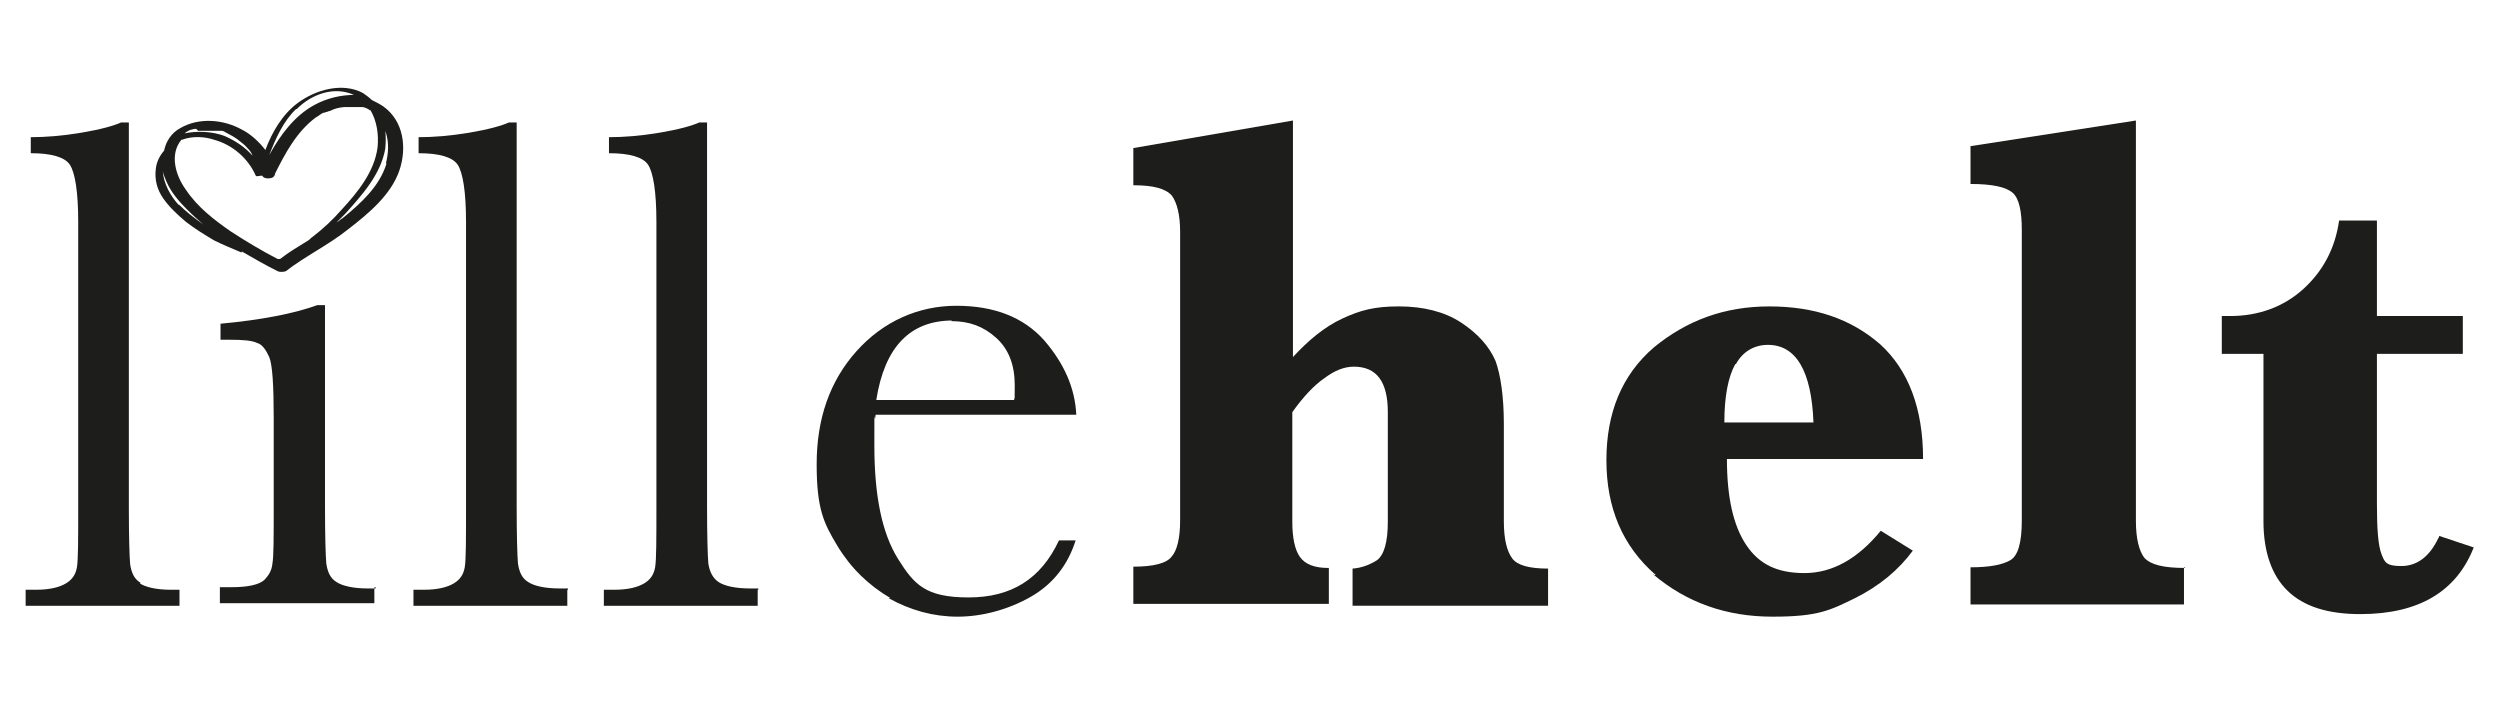
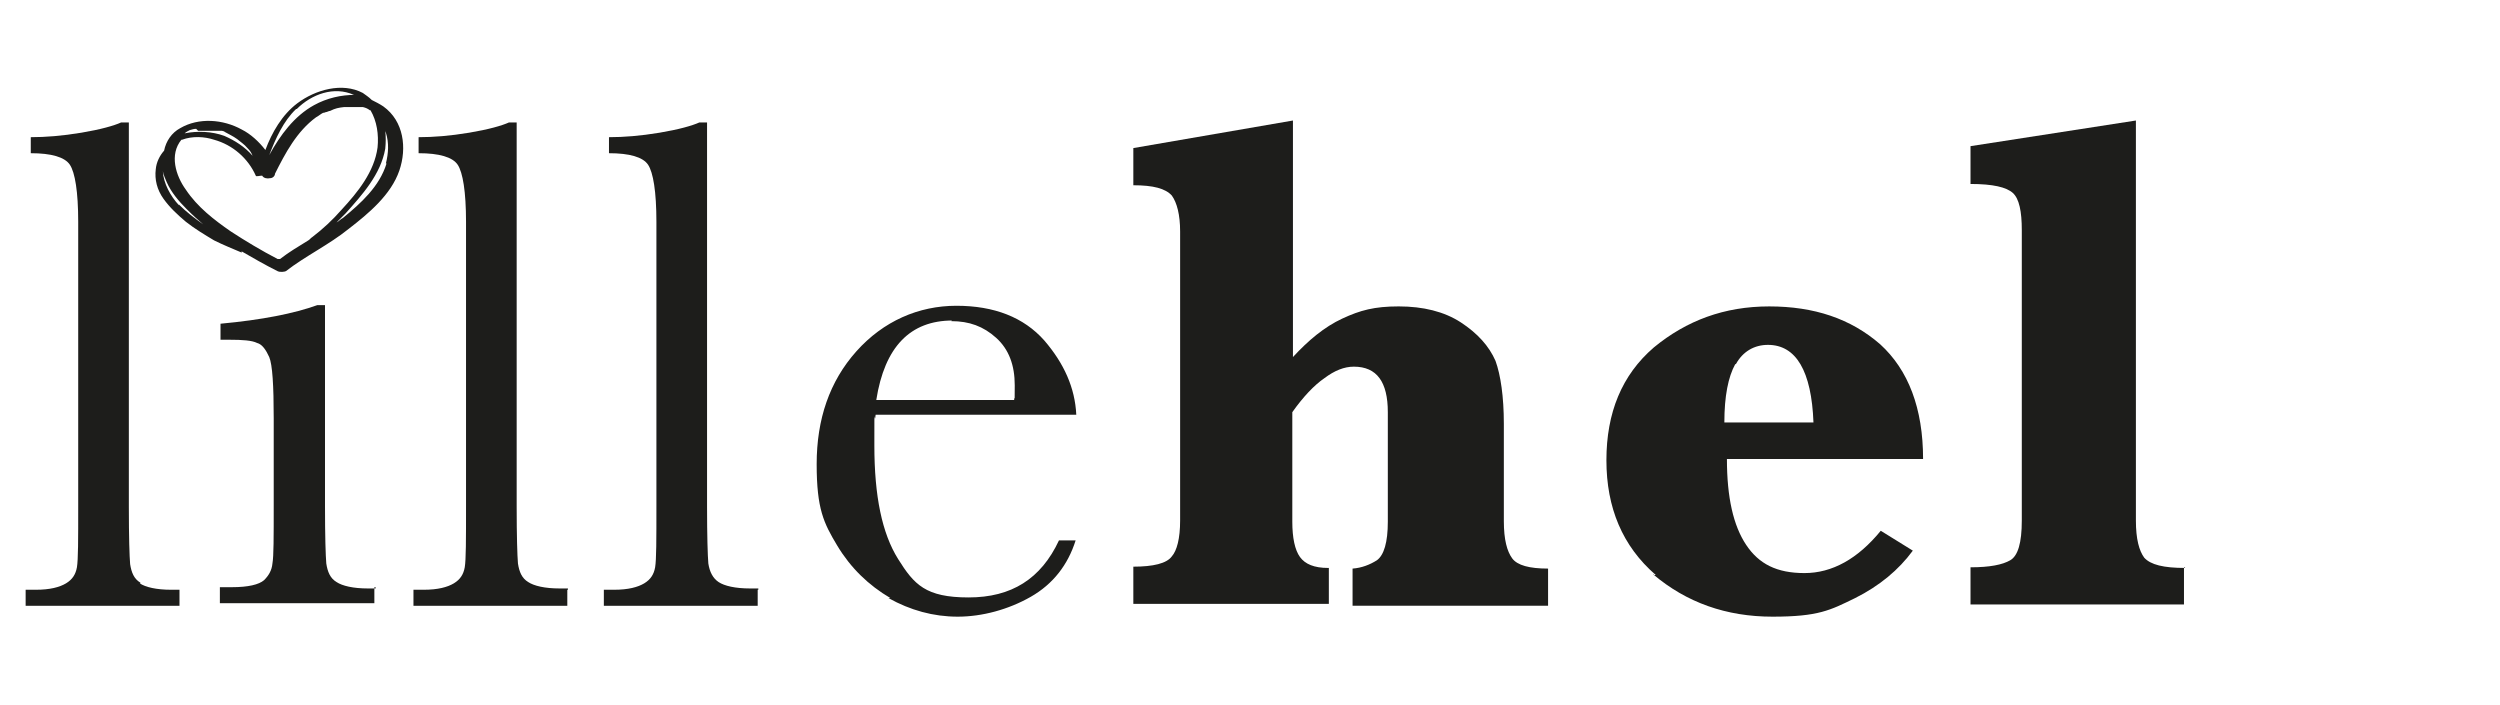
<svg xmlns="http://www.w3.org/2000/svg" id="Ebene_1" version="1.1" viewBox="0 0 390 110">
  <defs>
    <style>
      .st0 {
        fill: #1d1d1b;
      }
    </style>
  </defs>
  <g>
    <path class="st0" d="M21.9,90.9c-1-.6-1.4-1.6-1.6-2.9-.1-1.2-.2-4.2-.2-9V19.1h-1.2c-1.1.5-3.2,1.1-6.2,1.6-3,.5-5.6.7-7.9.7v2.5c3.2,0,5.3.6,6.1,1.8.8,1.2,1.3,4.2,1.3,8.9v44.4c0,5.2,0,8.3-.2,9.5-.2,1.1-.7,1.9-1.7,2.5-1,.6-2.5,1-4.7,1h-1.6v2.5h24v-2.5h-1.3c-2.3,0-4-.4-4.9-1h.1Z" />
    <path class="st0" d="M58.6,91.8h-1.2c-2.3,0-4-.4-4.9-1-1-.6-1.4-1.6-1.6-2.9-.1-1.2-.2-4.2-.2-9v-31.3h-1.2c-3.6,1.3-8.6,2.3-15.1,2.9v2.5h1.4c2,0,3.5.1,4.3.5.8.2,1.4,1.1,1.9,2.2.5,1.2.7,4.4.7,9.6v13.5c0,5,0,8-.2,9.1-.1,1.1-.6,1.9-1.3,2.6-.8.7-2.5,1.1-5,1.1h-1.9v2.5h24.1v-2.5h.2Z" />
    <path class="st0" d="M88.6,91.8h-1.3c-2.3,0-4-.4-4.9-1-1-.6-1.4-1.6-1.6-2.9-.1-1.2-.2-4.2-.2-9V19.1h-1.2c-1.1.5-3.2,1.1-6.2,1.6-3,.5-5.6.7-7.9.7v2.5c3.2,0,5.3.6,6.1,1.8s1.3,4.2,1.3,8.9v44.4c0,5.2,0,8.3-.2,9.5-.2,1.1-.7,1.9-1.7,2.5s-2.5,1-4.7,1h-1.6v2.5h24v-2.5h.1Z" />
    <path class="st0" d="M118.3,91.8h-1.3c-2.3,0-4-.4-4.9-1s-1.4-1.6-1.6-2.9c-.1-1.2-.2-4.2-.2-9V19.1h-1.2c-1.1.5-3.2,1.1-6.2,1.6-3,.5-5.6.7-7.9.7v2.5c3.2,0,5.3.6,6.1,1.8s1.3,4.2,1.3,8.9v44.4c0,5.2,0,8.3-.2,9.5-.2,1.1-.7,1.9-1.7,2.5s-2.5,1-4.7,1h-1.6v2.5h24v-2.5h.1Z" />
    <path class="st0" d="M138.6,93.3c3.4,1.9,7,2.9,10.8,2.9s7.9-1.1,11.4-3.1,5.8-5,7-8.8h-2.6c-2.8,6-7.4,8.9-14.1,8.9s-8.5-2-11-6c-2.5-4-3.7-9.8-3.7-17.7s0-2.6.2-4.8h31.3c-.2-4.2-1.9-8-5-11.6-3.2-3.6-7.8-5.4-13.7-5.4s-11.4,2.4-15.6,7.1-6.2,10.6-6.2,17.6,1.1,9.2,3.2,12.7,4.9,6.2,8.3,8.2h-.1ZM148.4,50.1c2.8,0,5,.8,7,2.6s2.9,4.3,2.9,7.4,0,1.4-.1,2.3h-21.5c1.3-8.3,5.3-12.4,11.9-12.4h-.1Z" />
    <path class="st0" d="M207.2,88.6c-2.2,0-3.6-.6-4.4-1.7s-1.2-3-1.2-5.5v-17.1c1.7-2.4,3.4-4.2,5-5.3,1.6-1.2,3.1-1.8,4.6-1.8,3.6,0,5.3,2.4,5.3,7.1v17.1c0,3.2-.6,5.2-1.7,6-1.1.7-2.4,1.2-3.8,1.3v5.8h30.5v-5.8c-2.9,0-4.8-.5-5.6-1.6-.8-1.1-1.3-2.9-1.3-5.8v-15.2c0-4.2-.5-7.6-1.3-9.8-1-2.3-2.8-4.3-5.4-6-2.6-1.7-5.9-2.5-9.7-2.5s-6,.6-8.8,1.9c-2.8,1.3-5.3,3.4-7.7,6V18.8l-24.9,4.3v5.8c3.1,0,5,.5,6,1.6.8,1.1,1.3,3,1.3,5.6v45.1c0,2.8-.5,4.7-1.3,5.6-.8,1.1-2.9,1.6-6,1.6v5.8h30.5v-5.8.2Z" />
    <path class="st0" d="M257.9,89.6c5.2,4.4,11.4,6.6,18.6,6.6s9-1,12.9-2.9c3.8-1.9,6.8-4.4,9-7.4l-5-3.1c-3.6,4.4-7.6,6.6-11.9,6.6s-7.1-1.4-9.1-4.4-3-7.4-3-13.4h30.6c0-7.9-2.3-13.9-6.7-17.9-4.6-4-10.3-5.9-17.3-5.9s-12.9,2.2-18,6.4c-5,4.3-7.4,10.2-7.4,17.6s2.5,13.4,7.7,17.9h-.4ZM270.8,56.8c1.1-2,2.9-3,5-3,4.4,0,6.8,4.1,7.1,12.1h-13.9c0-4.1.6-7.1,1.7-9.1h.1Z" />
    <path class="st0" d="M340.9,88.6c-3.4,0-5.4-.5-6.4-1.6-.8-1.1-1.3-2.9-1.3-5.8V18.8l-25.8,4v5.9c3.5,0,5.6.5,6.6,1.4s1.4,2.9,1.4,5.8v45.3c0,3.5-.6,5.5-1.8,6.2-1.2.7-3.2,1.1-6.2,1.1v5.8h33.3v-5.8h.1Z" />
-     <path class="st0" d="M380.4,83.9c-1.4,3-3.4,4.4-5.8,4.4s-2.6-.6-3.1-1.9-.7-3.8-.7-7.8v-23.4h13.4v-5.9h-13.4v-14.9h-5.9c-.6,4.3-2.5,7.9-5.6,10.7s-7,4.2-11.4,4.2h-1.3v5.9h6.5v26.1c0,4.8,1.3,8.5,3.8,10.9s6.2,3.6,11.3,3.6c9.1,0,15-3.5,17.7-10.4l-5.4-1.8v.2Z" />
  </g>
  <path class="st0" d="M37.5,39.1c1.9,1.1,3.8,2.2,5.8,3.2.4.2,1.1.1,1.3,0,3.1-2.4,6.7-4.1,9.8-6.6,3.1-2.4,6.6-5.3,7.9-9.1,1.2-3.5.7-7.7-2.5-10-.6-.4-1.2-.7-1.8-1-.5-.5-1-.8-1.4-1.1-3.2-1.7-7.4-.5-10.2,1.6-2.4,1.8-4,4.6-5,7.3-1-1.3-2.3-2.5-3.7-3.2-2.9-1.6-6.7-1.9-9.6-.2-1.3.7-2.2,2-2.5,3.5-.7.8-1.2,1.8-1.3,2.9-.2,1.6.2,3.2,1.2,4.6,1,1.4,2.2,2.5,3.5,3.6,1.4,1.1,2.9,2,4.4,2.9,1.4.7,2.9,1.3,4.3,1.9v-.2ZM28.4,21.8c1.6-.6,3.5-.5,5,0,2.9.8,5.3,2.9,6.5,5.6h0c0,.2.6,0,1,0h0c.2.4.8.5,1.2.4.5,0,.8-.4.8-.7,1.6-3.2,3.4-6.6,6.4-8.8.4-.2.7-.5,1.1-.7.2,0,.1,0,.4-.1.2,0,.5-.2.7-.2.8-.4,1.3-.5,2.2-.6h2.9c.4.1.7.2,1.1.5h.1c1,1.7,1.3,3.8,1.1,5.8-.5,3.8-3.1,7-5.6,9.7-1.4,1.6-2.9,3-4.6,4.3-.2.1-.4.4-.6.5-1.6,1-3,1.8-4.4,2.9h-.4c-2.5-1.3-5-2.8-7.3-4.3-2.6-1.8-5.2-3.8-7-6.5-1.6-2.2-2.6-5.5-.7-7.8h.2ZM60.3,25.5c-1.1,3.6-4,6.2-6.8,8.5-.4.2-.6.5-1,.7.5-.5,1-1,1.4-1.4,2.6-2.9,5.5-6.1,6.2-10.1.1-1,.1-1.9,0-2.9,0,0,0,.2.1.4.5,1.6.4,3.2,0,4.8ZM46.3,17c2.3-2.3,5.8-3.6,8.9-2.2h.2c-2.2,0-4.4.5-6.4,1.6-3.1,1.7-5.3,4.7-7,7.8,1-2.6,2.2-5.3,4.2-7.2ZM30.9,20.4h.8c-.1,0,.1,0,.1,0h2.5s.2,0,.1,0h.2c.1,0,.4.1.5.2.7.4,1.2.6,1.9,1.1.6.5,1.1.8,1.6,1.4.4.4.6.7.8,1.2-1.2-1.4-2.8-2.4-4.4-3.1-1.9-.7-4.2-.8-6.2-.4.2-.2.6-.4.8-.5.4-.1.6-.2,1-.2l.2.2ZM27.9,32c-1.3-1.4-2.4-3.4-2.5-5.3.1.6.4,1.2.6,1.7.7,1.6,1.9,3,3.1,4.2s1.8,1.7,2.6,2.4c-1.4-1-2.6-1.9-3.8-3.1h0Z" />
</svg>